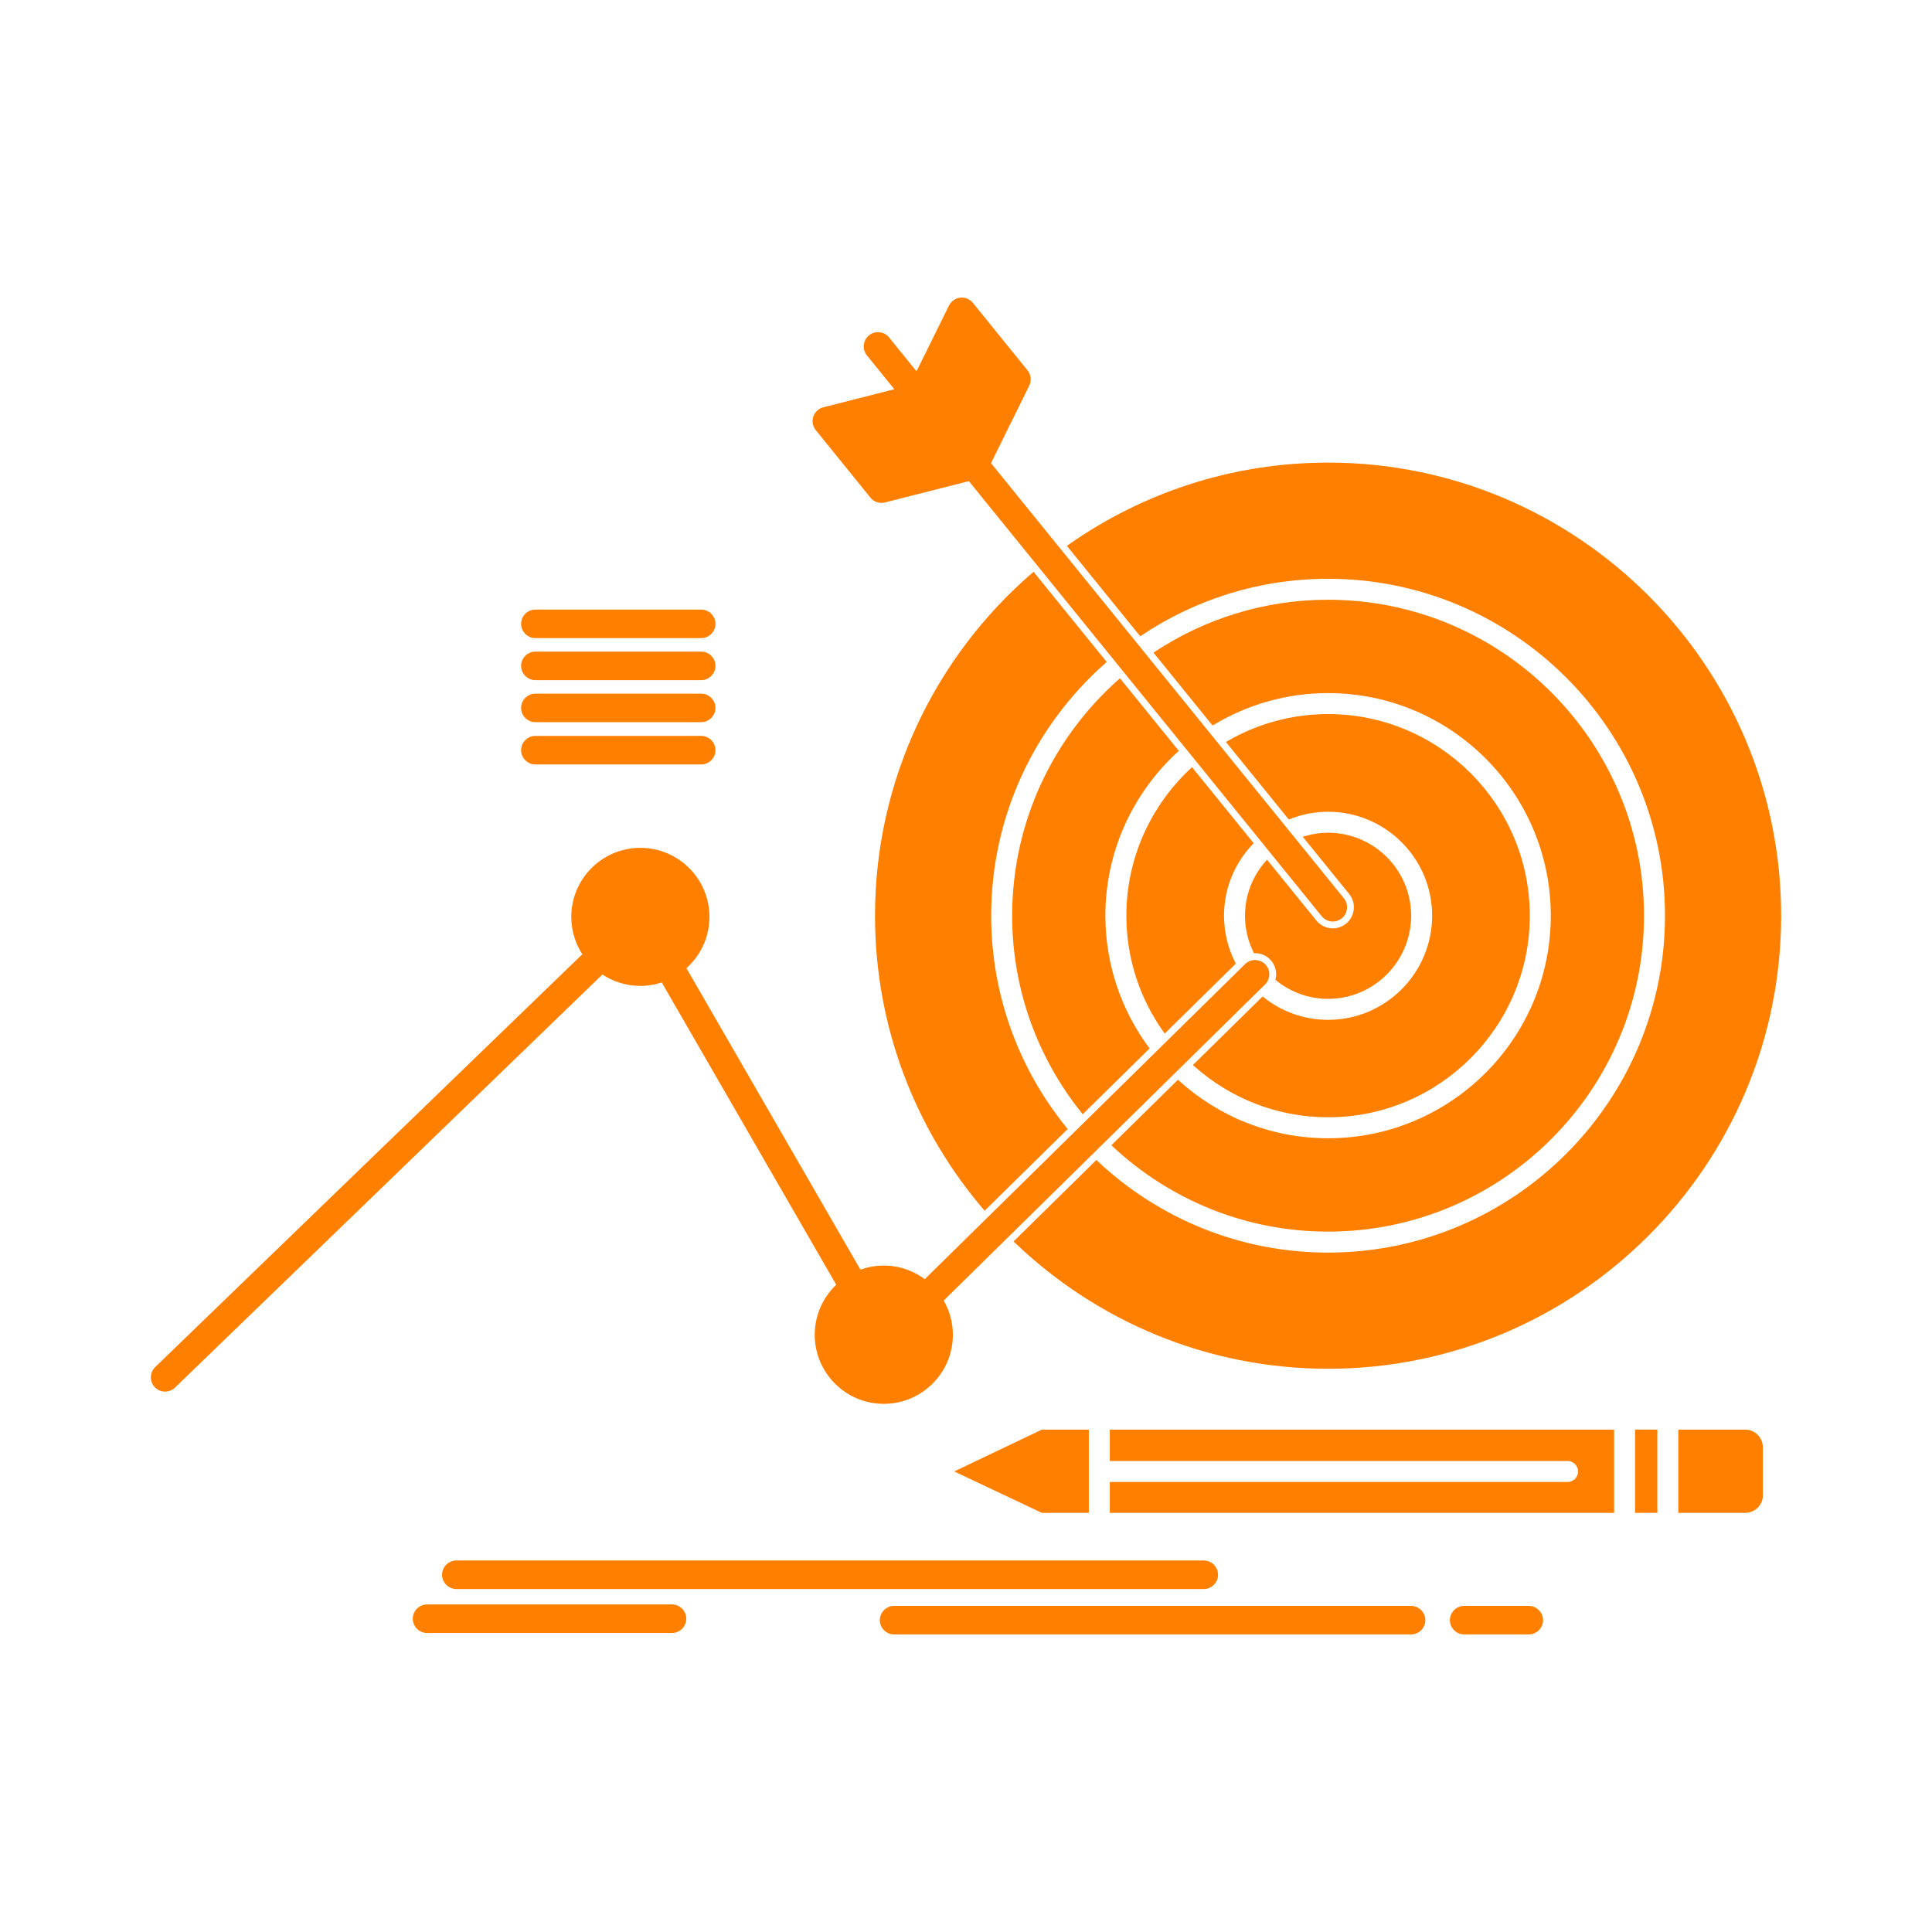
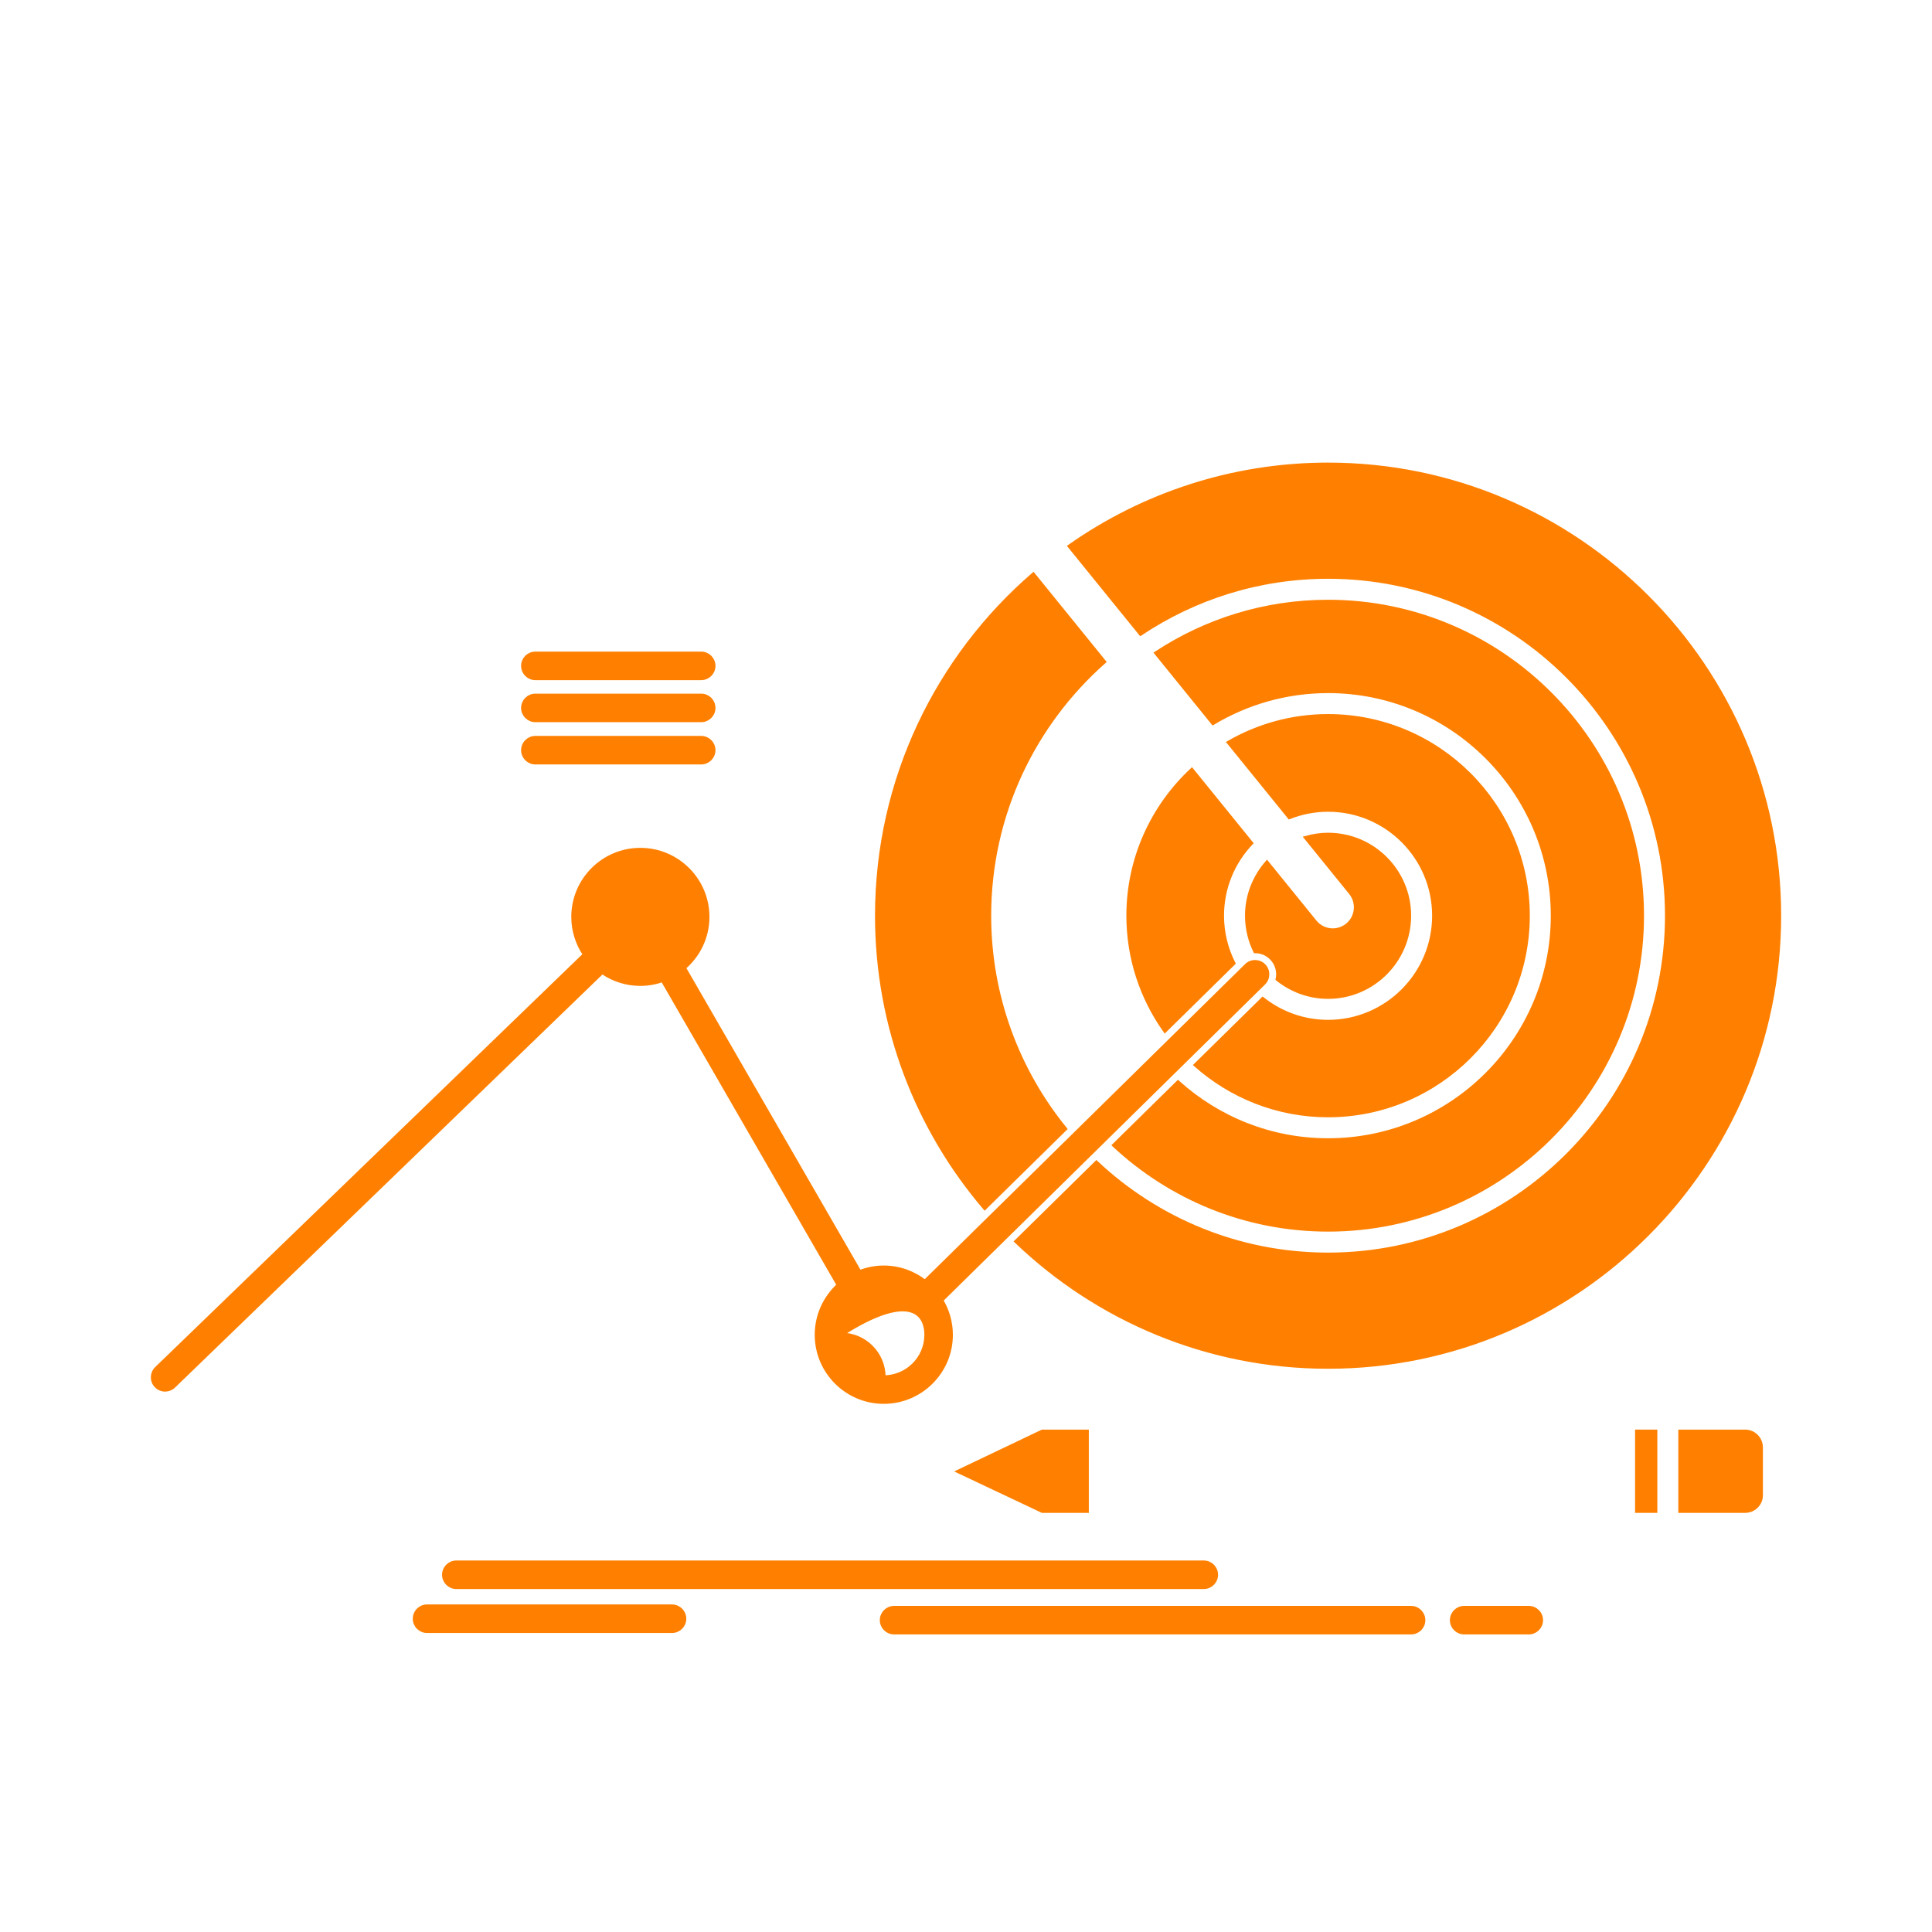
<svg xmlns="http://www.w3.org/2000/svg" fill="#ff8000" width="800px" height="800px" viewBox="0 0 512 512" version="1.1" xml:space="preserve" stroke="#ff8000">
  <g id="SVGRepo_bgCarrier" stroke-width="0" />
  <g id="SVGRepo_tracerCarrier" stroke-linecap="round" stroke-linejoin="round" />
  <g id="SVGRepo_iconCarrier">
    <g id="A_-_130_x2C__target_x2C__success_x2C__goal_x2C__focus">
      <g>
-         <path d="M231.049,131.553c0.631,0.781,1.573,1.216,2.549,1.216c0.269,0,0.54-0.033,0.807-0.101l22.543-5.723l93.708,115.557 c0.649,0.799,1.595,1.213,2.55,1.213c0.726,0,1.457-0.24,2.063-0.732c1.407-1.142,1.622-3.207,0.482-4.613L262.039,122.81 l10.271-20.833c0.564-1.147,0.411-2.519-0.393-3.513l-14.48-17.885c-0.704-0.869-1.8-1.323-2.911-1.196 c-1.111,0.124-2.083,0.803-2.578,1.805l-8.963,18.126l-7.762-9.572c-1.141-1.406-3.208-1.623-4.613-0.481 c-1.407,1.141-1.622,3.207-0.481,4.613l7.762,9.572l-19.58,4.979c-1.083,0.275-1.953,1.083-2.305,2.145 c-0.353,1.061-0.14,2.229,0.564,3.097L231.049,131.553z M234.825,125.793l17.557-4.458l-9.958-12.275l0.003,0l8.586,10.583 l1.374,1.693L234.825,125.793L234.825,125.793z M265.498,100.959L257.49,117.2l-0.002-0.003l8.005-16.238l-9.935-12.273 l0.001-0.002L265.498,100.959z" />
-         <path d="M169.69,260.775c2.071,0,4.054-0.374,5.905-1.025l46.643,80.813c-3.57,3.269-5.827,7.957-5.827,13.178 c0,9.811,7.981,17.793,17.792,17.793c9.827,0,17.821-7.982,17.821-17.793c0-3.354-0.944-6.483-2.555-9.166l85.437-84.04 c1.292-1.27,1.309-3.347,0.039-4.639c-1.27-1.291-3.346-1.309-4.638-0.038l-85.191,83.796c-3.019-2.354-6.8-3.771-10.914-3.771 c-2.255,0-4.405,0.44-6.393,1.212l-46.533-80.623c3.809-3.266,6.234-8.097,6.234-13.491c0-9.811-7.995-17.793-17.821-17.793 c-9.811,0-17.792,7.982-17.792,17.793c0,3.696,1.135,7.131,3.071,9.979L41.476,362.647c-1.302,1.259-1.338,3.335-0.08,4.638 c0.644,0.666,1.5,1.001,2.359,1.001c0.82,0,1.642-0.307,2.279-0.922l113.559-109.749 C162.465,259.603,165.941,260.775,169.69,260.775z M245.465,353.74c0,6.193-5.052,11.232-11.262,11.232c0,0-0.001,0-0.002,0 c6.208-0.001,11.259-5.04,11.259-11.232c0-6.229-5.051-11.296-11.259-11.298c0.001,0,0.001,0,0.001,0 C240.413,342.442,245.465,347.511,245.465,353.74z M180.952,242.981c0,6.193-5.051,11.233-11.261,11.233h-0.002 c6.208,0,11.259-5.04,11.259-11.233c0-6.194-5.051-11.232-11.259-11.233h0.001C175.9,231.748,180.952,236.787,180.952,242.981z" />
+         <path d="M169.69,260.775c2.071,0,4.054-0.374,5.905-1.025l46.643,80.813c-3.57,3.269-5.827,7.957-5.827,13.178 c0,9.811,7.981,17.793,17.792,17.793c9.827,0,17.821-7.982,17.821-17.793c0-3.354-0.944-6.483-2.555-9.166l85.437-84.04 c1.292-1.27,1.309-3.347,0.039-4.639c-1.27-1.291-3.346-1.309-4.638-0.038l-85.191,83.796c-3.019-2.354-6.8-3.771-10.914-3.771 c-2.255,0-4.405,0.44-6.393,1.212l-46.533-80.623c3.809-3.266,6.234-8.097,6.234-13.491c0-9.811-7.995-17.793-17.821-17.793 c-9.811,0-17.792,7.982-17.792,17.793c0,3.696,1.135,7.131,3.071,9.979L41.476,362.647c-1.302,1.259-1.338,3.335-0.08,4.638 c0.644,0.666,1.5,1.001,2.359,1.001c0.82,0,1.642-0.307,2.279-0.922l113.559-109.749 C162.465,259.603,165.941,260.775,169.69,260.775z M245.465,353.74c0,6.193-5.052,11.232-11.262,11.232c0,0-0.001,0-0.002,0 c0-6.229-5.051-11.296-11.259-11.298c0.001,0,0.001,0,0.001,0 C240.413,342.442,245.465,347.511,245.465,353.74z M180.952,242.981c0,6.193-5.051,11.233-11.261,11.233h-0.002 c6.208,0,11.259-5.04,11.259-11.233c0-6.194-5.051-11.232-11.259-11.233h0.001C175.9,231.748,180.952,236.787,180.952,242.981z" />
        <path d="M117.65,417.328c0,1.811,1.469,3.279,3.28,3.279h198.087c1.811,0,3.279-1.469,3.279-3.279c0-1.812-1.469-3.28-3.279-3.28 H120.93C119.119,414.048,117.65,415.517,117.65,417.328z" />
        <path d="M373.951,426.08h-137.01c-1.811,0-3.28,1.469-3.28,3.28c0,1.811,1.469,3.279,3.28,3.279h137.01 c1.811,0,3.279-1.469,3.279-3.279C377.23,427.549,375.762,426.08,373.951,426.08z" />
        <path d="M405.143,426.08h-17.126c-1.812,0-3.28,1.469-3.28,3.28c0,1.811,1.469,3.279,3.28,3.279h17.126 c1.811,0,3.279-1.469,3.279-3.279C408.422,427.549,406.953,426.08,405.143,426.08z" />
        <path d="M178.093,425.697h-64.925c-1.812,0-3.28,1.469-3.28,3.28s1.468,3.28,3.28,3.28h64.925c1.811,0,3.28-1.469,3.28-3.28 S179.904,425.697,178.093,425.697z" />
        <path d="M141.875,202.086h43.952c1.811,0,3.28-1.468,3.28-3.28c0-1.811-1.469-3.28-3.28-3.28h-43.952 c-1.811,0-3.28,1.469-3.28,3.28C138.596,200.618,140.064,202.086,141.875,202.086z" />
        <path d="M141.875,190.883h43.952c1.811,0,3.28-1.468,3.28-3.28c0-1.811-1.469-3.28-3.28-3.28h-43.952 c-1.811,0-3.28,1.469-3.28,3.28C138.596,189.415,140.064,190.883,141.875,190.883z" />
        <path d="M141.875,179.746h43.952c1.811,0,3.28-1.469,3.28-3.28c0-1.812-1.469-3.28-3.28-3.28h-43.952 c-1.811,0-3.28,1.468-3.28,3.28C138.596,178.277,140.064,179.746,141.875,179.746z" />
-         <path d="M141.875,168.605h43.952c1.811,0,3.28-1.469,3.28-3.28c0-1.812-1.469-3.28-3.28-3.28h-43.952 c-1.811,0-3.28,1.468-3.28,3.28C138.596,167.136,140.064,168.605,141.875,168.605z" />
        <path d="M462.487,379.361H445.27v21.064h17.218c2.316,0,4.2-1.869,4.2-4.165v-12.668 C466.688,381.259,464.804,379.361,462.487,379.361z" />
-         <path d="M294.607,386.678H415.42c1.812,0,3.28,1.469,3.28,3.279c0,1.812-1.469,3.28-3.28,3.28H294.607v7.188h132.646v-21.064 H294.607V386.678z" />
        <polygon points="254.033,389.943 276.211,400.426 288.049,400.426 288.049,379.361 276.217,379.361 " />
        <rect height="21.064" width="4.898" x="433.813" y="379.361" />
        <path d="M315.847,204.04c-10.347,9.665-16.848,23.388-16.848,38.624c0,11.349,3.612,21.859,9.722,30.484l18.17-17.873 c-1.916-3.796-3.012-8.074-3.012-12.611c0-7.445,2.935-14.208,7.692-19.232L315.847,204.04z" />
        <path d="M336.949,253.924c1.49,1.515,2.021,3.618,1.607,5.554c3.68,2.947,8.328,4.731,13.397,4.731 c11.862,0,21.513-9.666,21.513-21.546c0-11.845-9.65-21.481-21.513-21.481c-2.03,0-3.985,0.302-5.848,0.831l11.828,14.586 c2.116,2.61,1.713,6.454-0.896,8.567c-1.08,0.877-2.441,1.36-3.834,1.36c-1.846,0-3.57-0.821-4.732-2.253l-12.717-15.683 c-3.295,3.774-5.316,8.685-5.316,14.073c0,3.386,0.791,6.588,2.188,9.441C334.266,252.111,335.801,252.756,336.949,253.924z" />
-         <path d="M303.992,277.799c-7.246-9.854-11.553-21.995-11.553-35.135c0-17.289,7.447-32.847,19.271-43.725l-14.976-18.468 c-17.163,15.256-28.001,37.479-28.001,62.193c0,19.614,6.847,37.639,18.237,51.878L303.992,277.799z" />
        <path d="M316.86,282.229c9.353,8.298,21.635,13.363,35.094,13.363c29.202,0,52.96-23.742,52.96-52.928 c0-29.184-23.758-52.926-52.96-52.926c-9.577,0-18.558,2.57-26.316,7.035l16.063,19.808c3.179-1.254,6.633-1.958,10.253-1.958 c15.479,0,28.072,12.58,28.072,28.042c0,15.498-12.593,28.106-28.072,28.106c-6.536,0-12.545-2.26-17.319-6.023L316.86,282.229z" />
        <path d="M351.954,152.882c49.508,0,89.785,40.276,89.785,89.782c0,49.509-40.277,89.787-89.785,89.787 c-23.729,0-45.329-9.261-61.398-24.347l-21.231,20.883c21.486,20.578,50.602,33.249,82.63,33.249 c65.932,0,119.571-53.639,119.571-119.572c0-65.931-53.64-119.569-119.571-119.569c-25.47,0-49.079,8.039-68.496,21.665 l18.809,23.193C316.506,158.45,333.586,152.882,351.954,152.882z" />
        <path d="M295.241,303.494c14.874,13.879,34.813,22.396,56.713,22.396c45.892,0,83.226-37.335,83.226-83.227 c0-45.888-37.334-83.222-83.226-83.222c-16.803,0-32.443,5.029-45.538,13.628l15.044,18.55c8.925-5.349,19.352-8.441,30.494-8.441 c32.819,0,59.521,26.686,59.521,59.485c0,32.802-26.701,59.489-59.521,59.489c-15.288,0-29.224-5.816-39.774-15.319 L295.241,303.494z" />
        <path d="M292.602,175.375l-18.764-23.138c-25.365,21.941-41.451,54.335-41.451,90.427c0,29.529,10.773,56.579,28.576,77.46 l21.309-20.961c-12.544-15.442-20.098-35.097-20.098-56.5C262.174,215.896,273.959,191.838,292.602,175.375z" />
      </g>
    </g>
    <g id="Layer_1" />
  </g>
</svg>